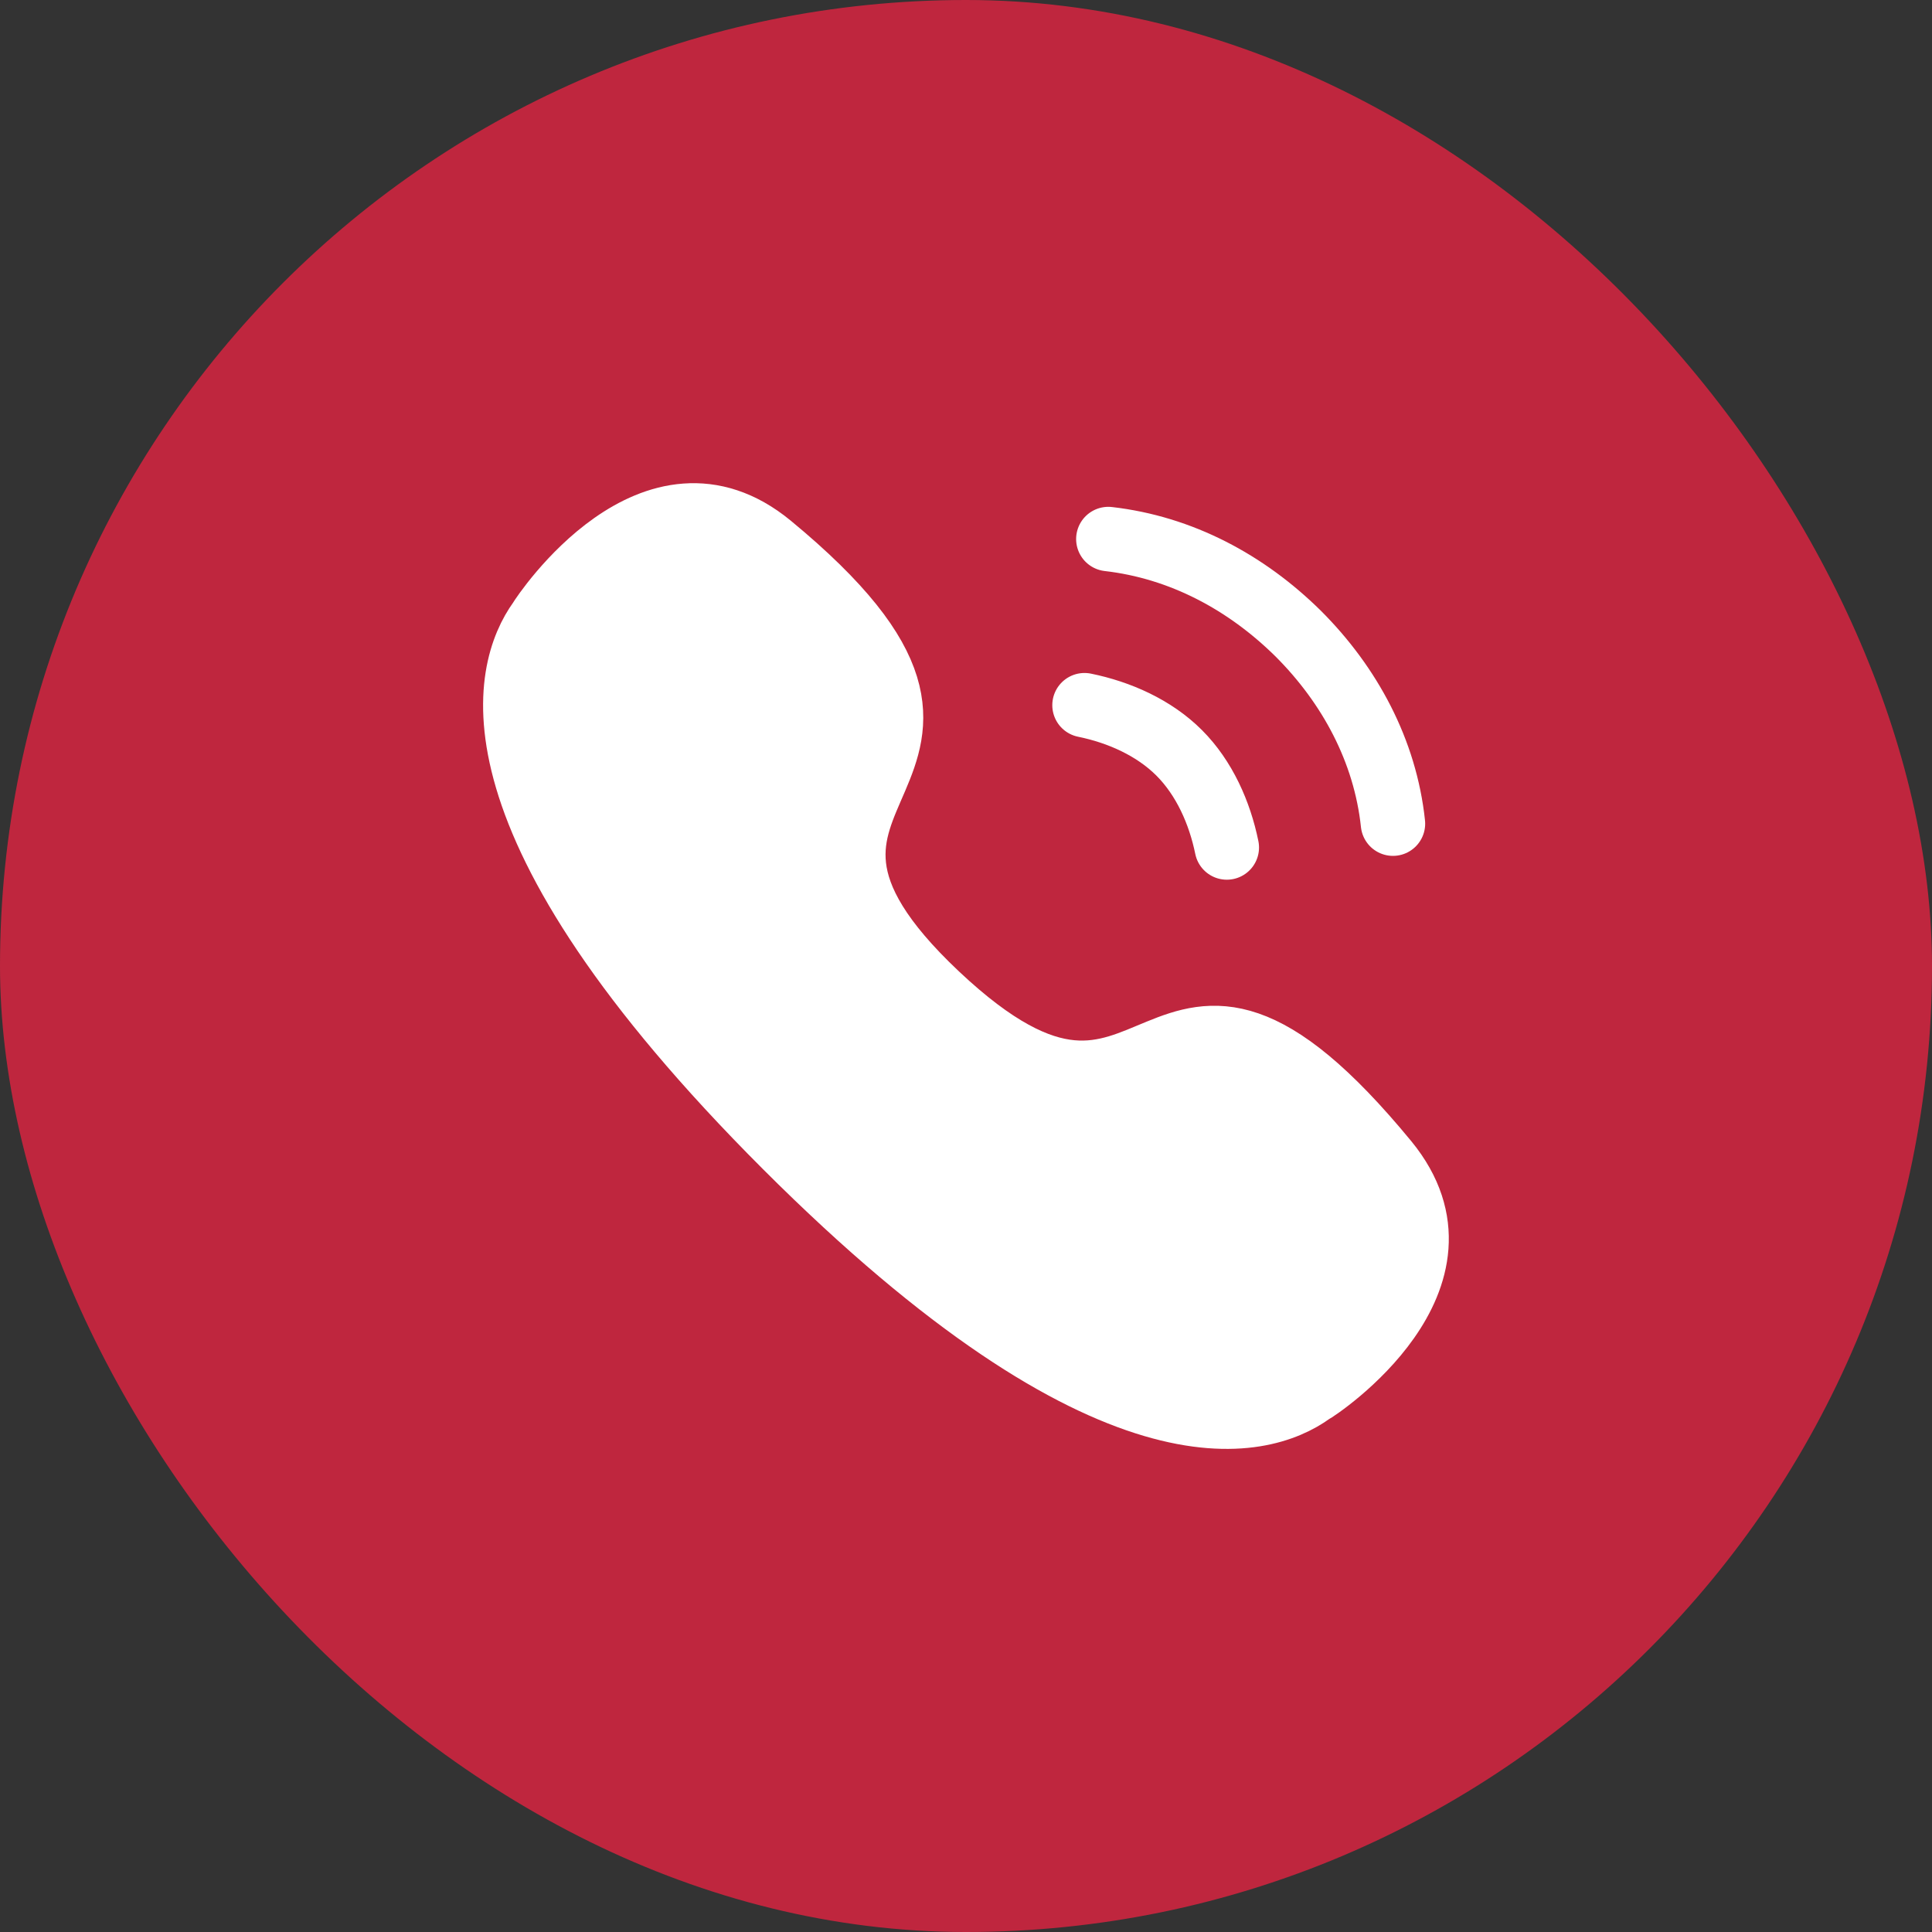
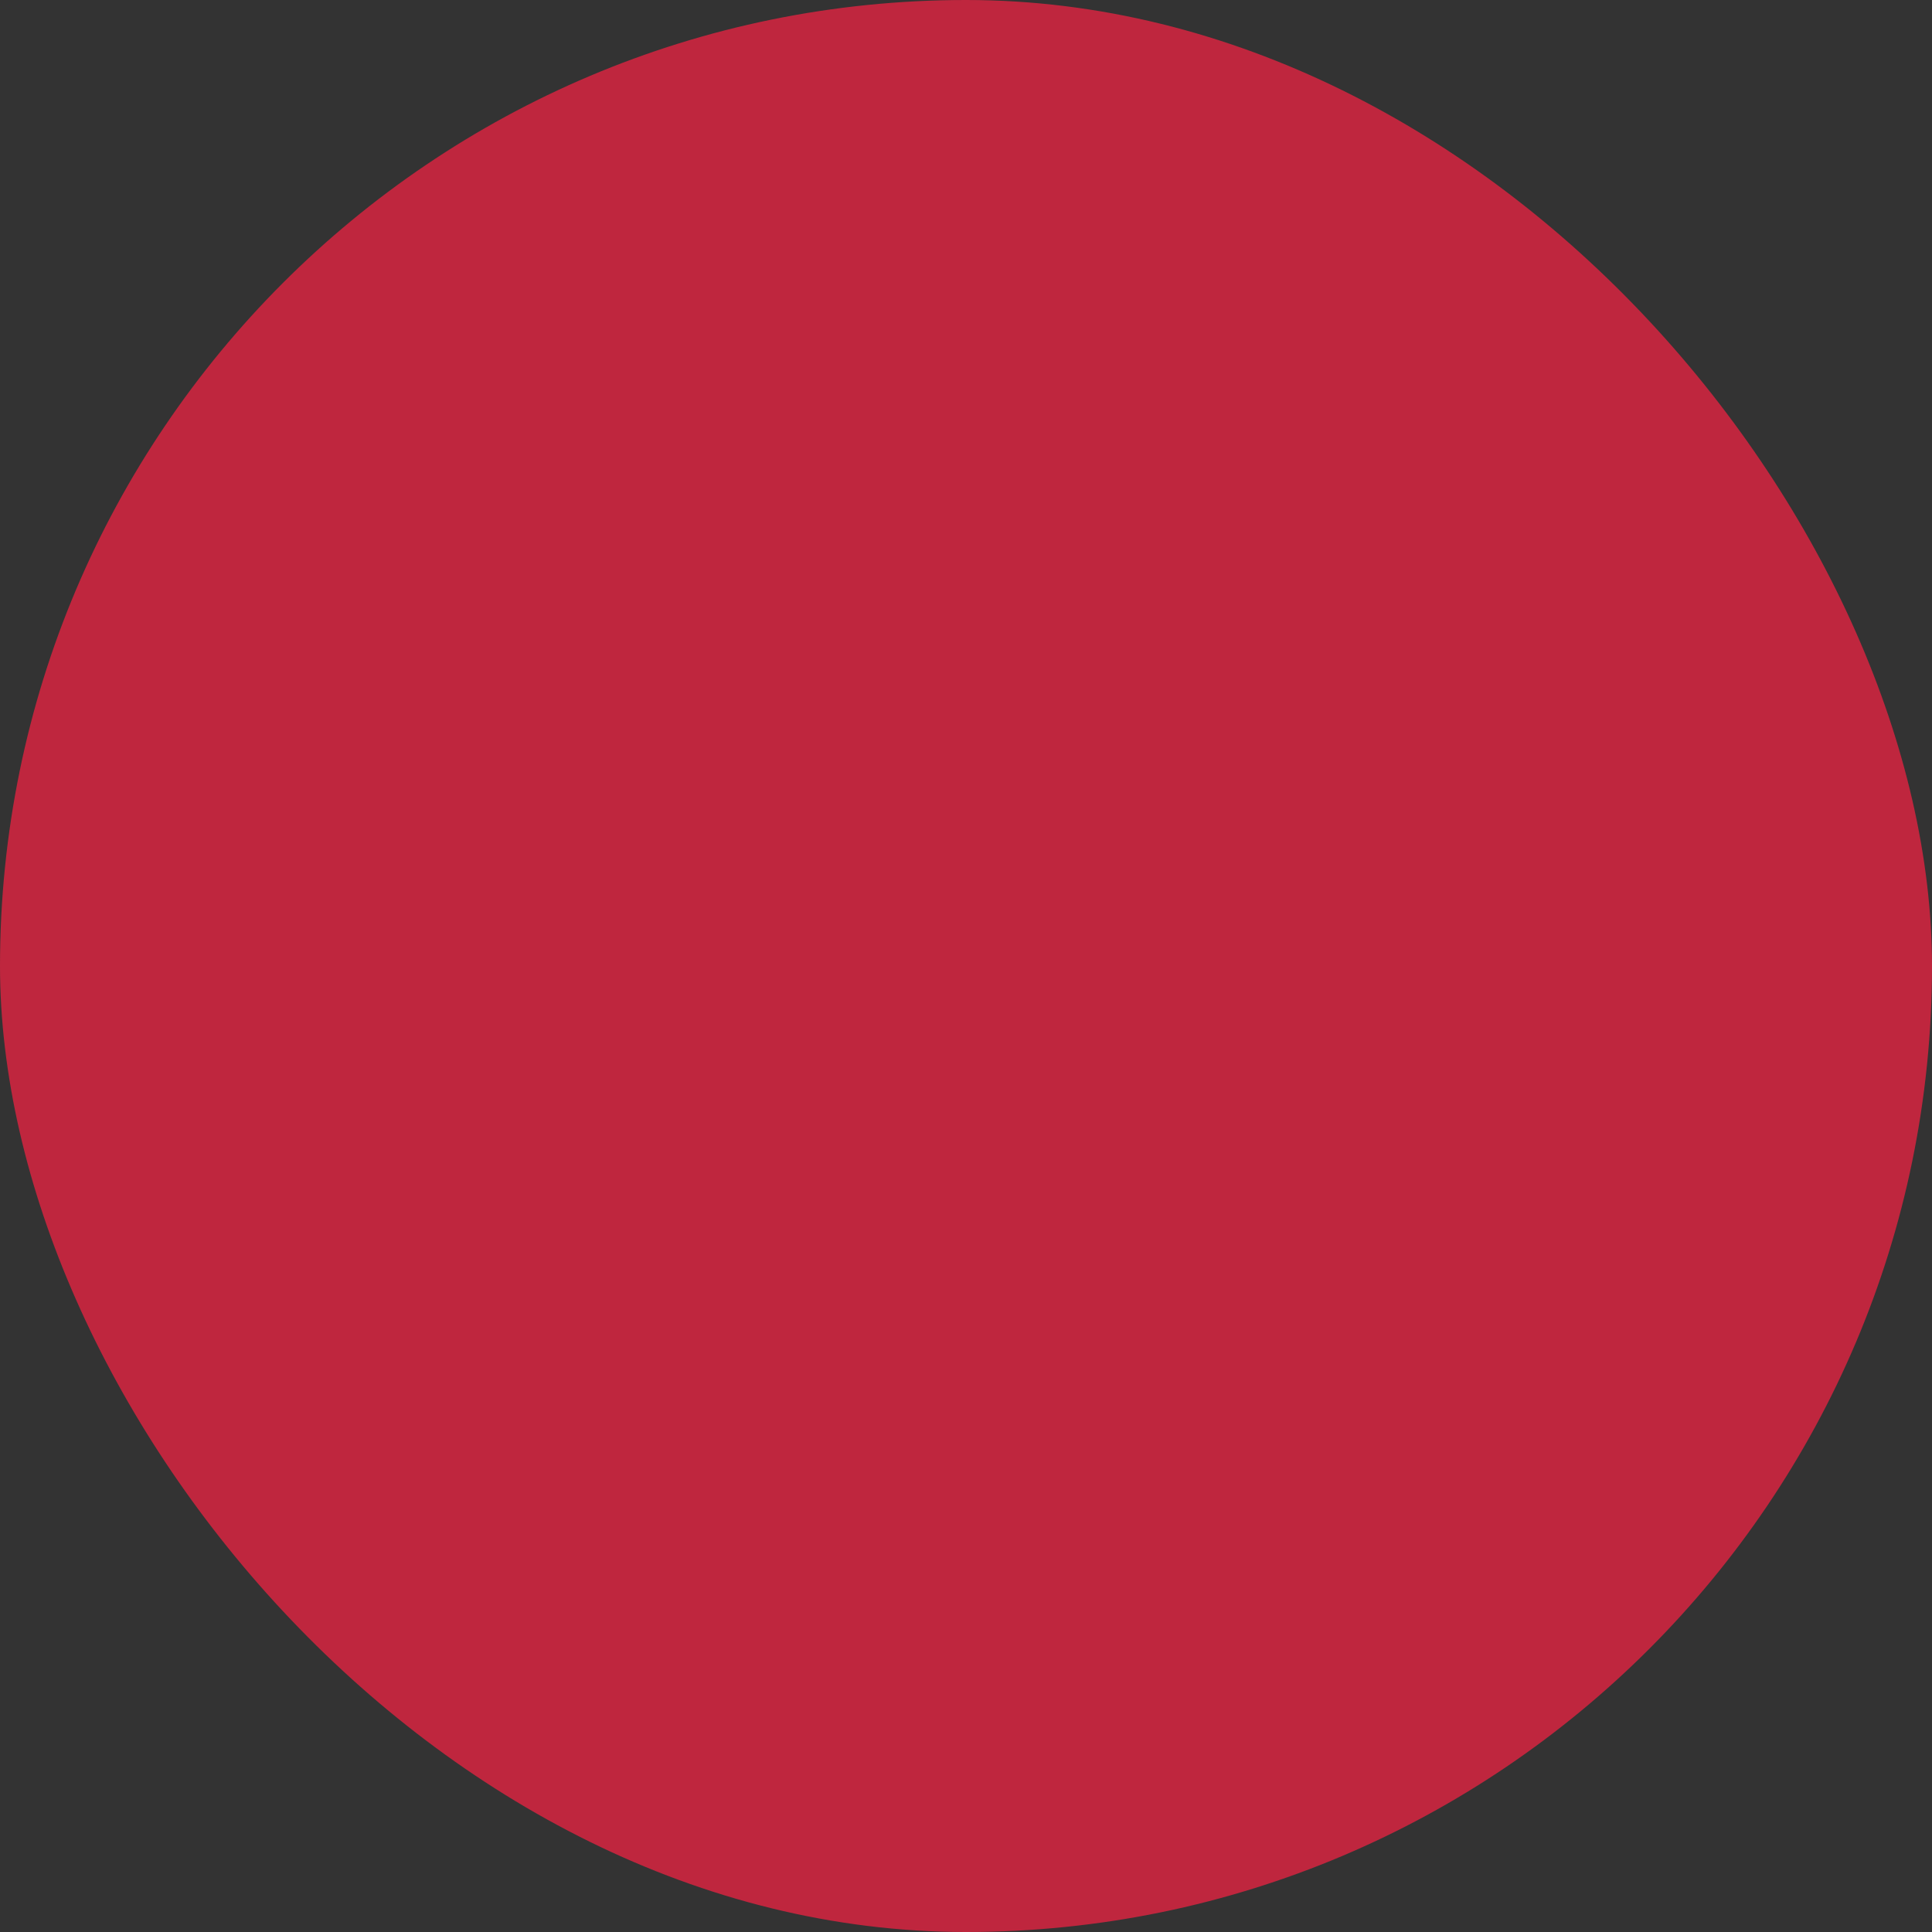
<svg xmlns="http://www.w3.org/2000/svg" id="Layer_2" data-name="Layer 2" viewBox="0 0 30 30">
  <rect x="0" y="0" width="30" height="30" fill="#333333" stroke="none" />
  <defs>
    <style>
      .cls-1 {
        fill: #bf263e;
      }

      .cls-2 {
        fill: #fff;
      }

      .cls-3 {
        fill: none;
        stroke: #fff;
        stroke-linecap: round;
        stroke-linejoin: round;
      }

      .cls-4 {
        clip-path: url(#clippath);
      }
    </style>
    <clipPath id="clippath">
-       <path class="cls-3" d="M17.21,8.37c1.13.13,2.14.67,2.95,1.47.8.8,1.35,1.82,1.47,2.95M16.84,10.95c.54.11,1.08.35,1.47.74.39.39.63.93.74,1.47M12.2,17.8c-5.08-5.08-4.36-7.41-3.82-8.16.07-.12,1.77-2.66,3.58-1.17,4.51,3.72-1.01,3.59,2.59,6.98s3.27-1.92,6.98,2.59c1.49,1.82-1.05,3.52-1.17,3.58-.75.54-3.08,1.26-8.16-3.82Z" />
-     </clipPath>
+       </clipPath>
  </defs>
  <g id="Layer_1-2" data-name="Layer 1">
    <g>
      <rect class="cls-1" x="0" y="0" width="30" height="30" rx="15" ry="15" />
      <g>
        <g class="cls-4">
          <path class="cls-2" d="M7.89,10.31c-.1,1.17,0,2.31.2,3.47.17,1.03,1.4,1.88,2.41,1.84,1.11-.05,2.11-.74,2.41-1.84l.2-.73.1-.37c.21-.65-.08-.32-.86.99l-1.26.34c-.08,0-.72-.15-.3-.04.27.07.54.13.82.13.52,0,1.09-.11,1.53-.41.85-.59,1.55-1.75,1.15-2.82-.42-1.14-1.21-2.06-2.44-2.36s-2.81.39-3.08,1.75c-.3,1.49-.5,3.12-.01,4.6.28.87.72,1.62,1.35,2.28.1.1.2.21.31.3.35.3-.22-.45-.04-.06.19.43.46.85.78,1.2.67.71,1.53.98,2.44,1.22.09.02.93.22.94.31l-.29-.12c.1.04.2.09.3.14.15.07.29.15.44.23.88.5,1.56,1.06,2.63,1.14.51.04,1.4-.13,1.81-.48.22-.13.16-.11-.19.05-.39.03-.48.04-.29.03.2,0,.1-.02-.28-.05-.36-.19-.43-.21-.23-.07l-.9-.9c1.46-2.45,1.73-3.43.81-2.92-.18.09-.04.03.42-.18-.05,0-.11.03-.16.05-.32.08-.67.2-.95.36-.91.53-1.45,1.41-1.48,2.47-.04,1.31,1.17,2.56,2.5,2.5s2.46-1.1,2.5-2.5c-1.38,1.64-1.72,2.26-1.03,1.86-.49.19-.61.25-.38.17.11-.02.22-.06.32-.09.54-.17,1.01-.41,1.41-.82.67-.68.93-1.69.7-2.61-.2-.81-.76-1.44-1.48-1.85-.6-.34-1.34-.47-2.02-.41-.6.05-1.02.15-1.56.43-.09.04-.18.09-.26.14.54-.25,1.1-.24,1.7.04-.56-.47-1.3-.84-1.97-1.13-.5-.22-1-.43-1.53-.58-.2-.06-.39-.1-.59-.15-.22-.06-.51-.24.07.07-.22-.13-.16-.08.18.15.23.33.28.38.15.15-.06-.15-.15-.31-.23-.45-.28-.46-.64-.81-1.01-1.19-.05-.05-.1-.1-.14-.16-.12-.15-.06-.07.18.23-.05-.08-.1-.16-.14-.24-.11-.24-.09-.16.08.22,0-.14-.1-.32-.14-.46-.13-.59.01.53,0,.04-.01-.34-.02-.67,0-1.01,0-.1.02-.19.03-.29-.06.42-.07.5-.03.23.03-.19.07-.38.1-.57l-3.08,1.75c.41.11.19-.03-.67-.43-.18-.2-.31-.43-.38-.7l1.15-2.82c.52-.36,2.16-.08,1.34-.27-.27-.06-.55-.1-.82-.1-.72,0-1.48.32-1.98.85-.66.71-.83,1.69-1.08,2.59h4.82c-.04-.28-.04-.23.01.14-.01-.12-.03-.23-.04-.35-.02-.2-.03-.41-.04-.61-.01-.44,0-.88.04-1.32.11-1.31-1.23-2.56-2.5-2.5-1.45.06-2.38,1.1-2.5,2.5h0Z" />
        </g>
-         <path class="cls-3" d="M17.21,8.37c1.13.13,2.14.67,2.95,1.47.8.8,1.35,1.82,1.47,2.95M16.84,10.95c.54.11,1.08.35,1.47.74.39.39.63.93.74,1.47M12.2,17.8c-5.08-5.08-4.36-7.41-3.82-8.16.07-.12,1.77-2.66,3.58-1.17,4.51,3.72-1.01,3.59,2.59,6.98s3.27-1.92,6.98,2.59c1.49,1.82-1.05,3.52-1.17,3.58-.75.54-3.08,1.26-8.16-3.82Z" />
      </g>
    </g>
  </g>
</svg>